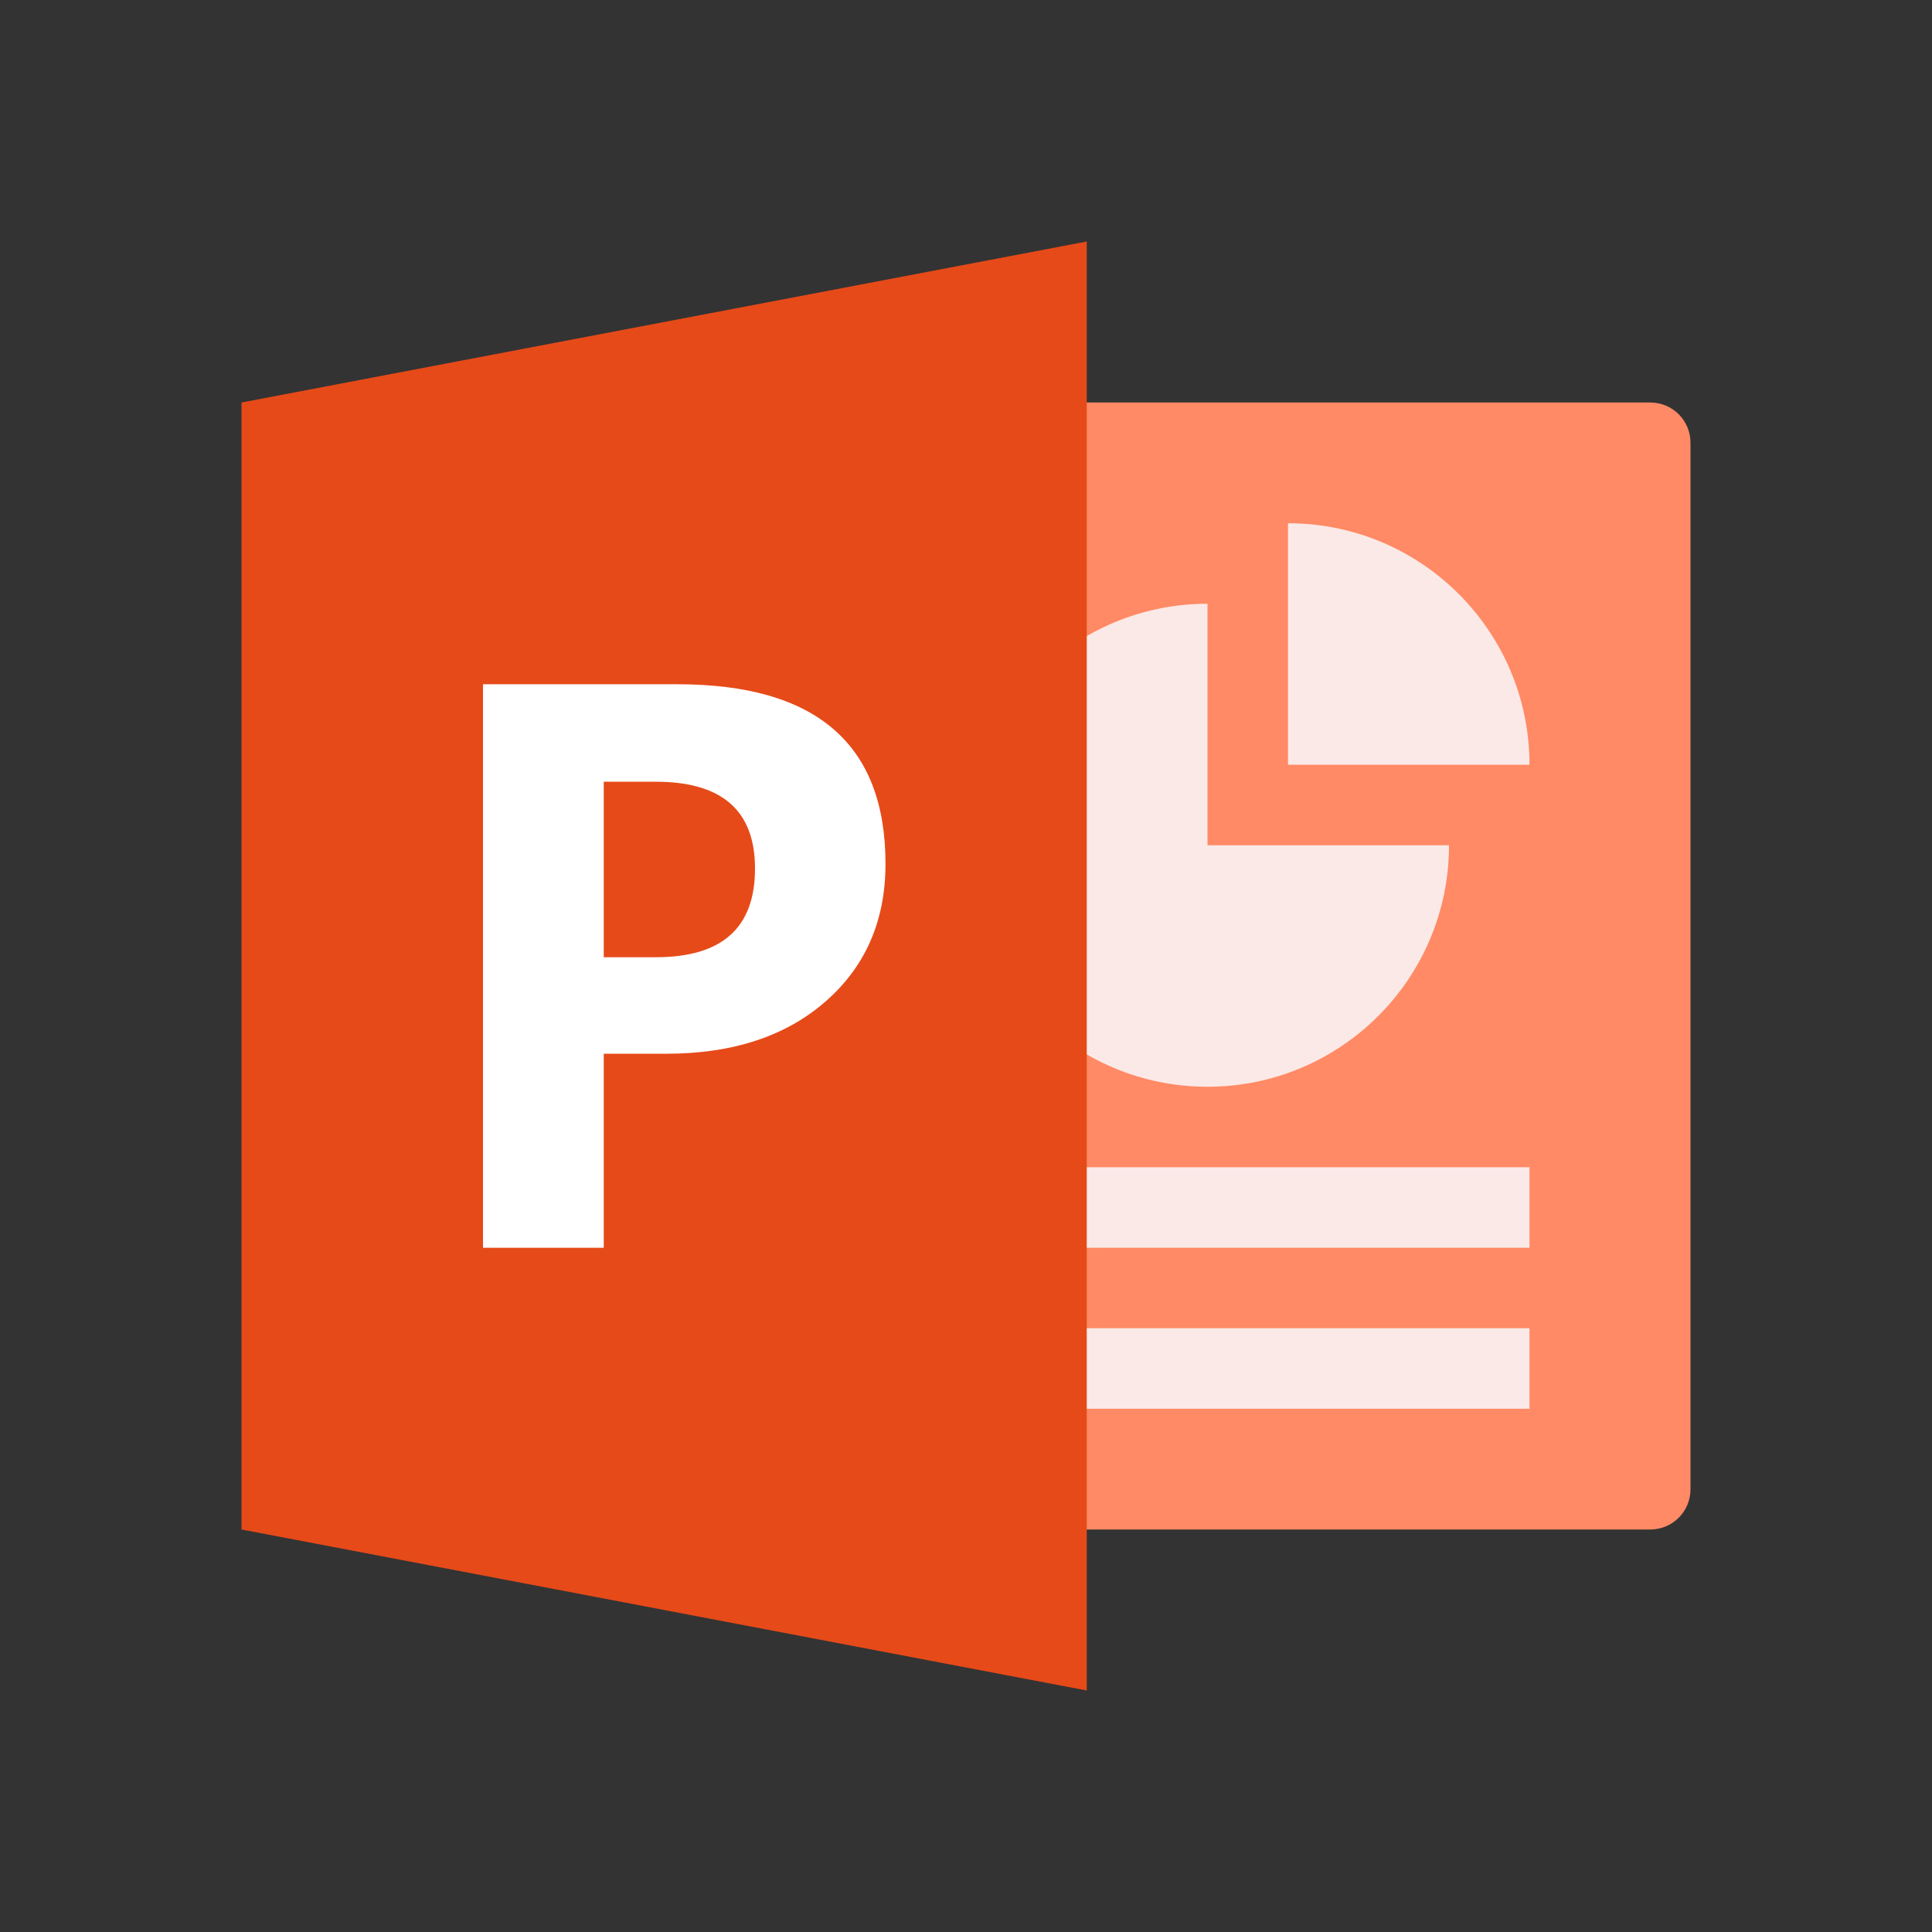
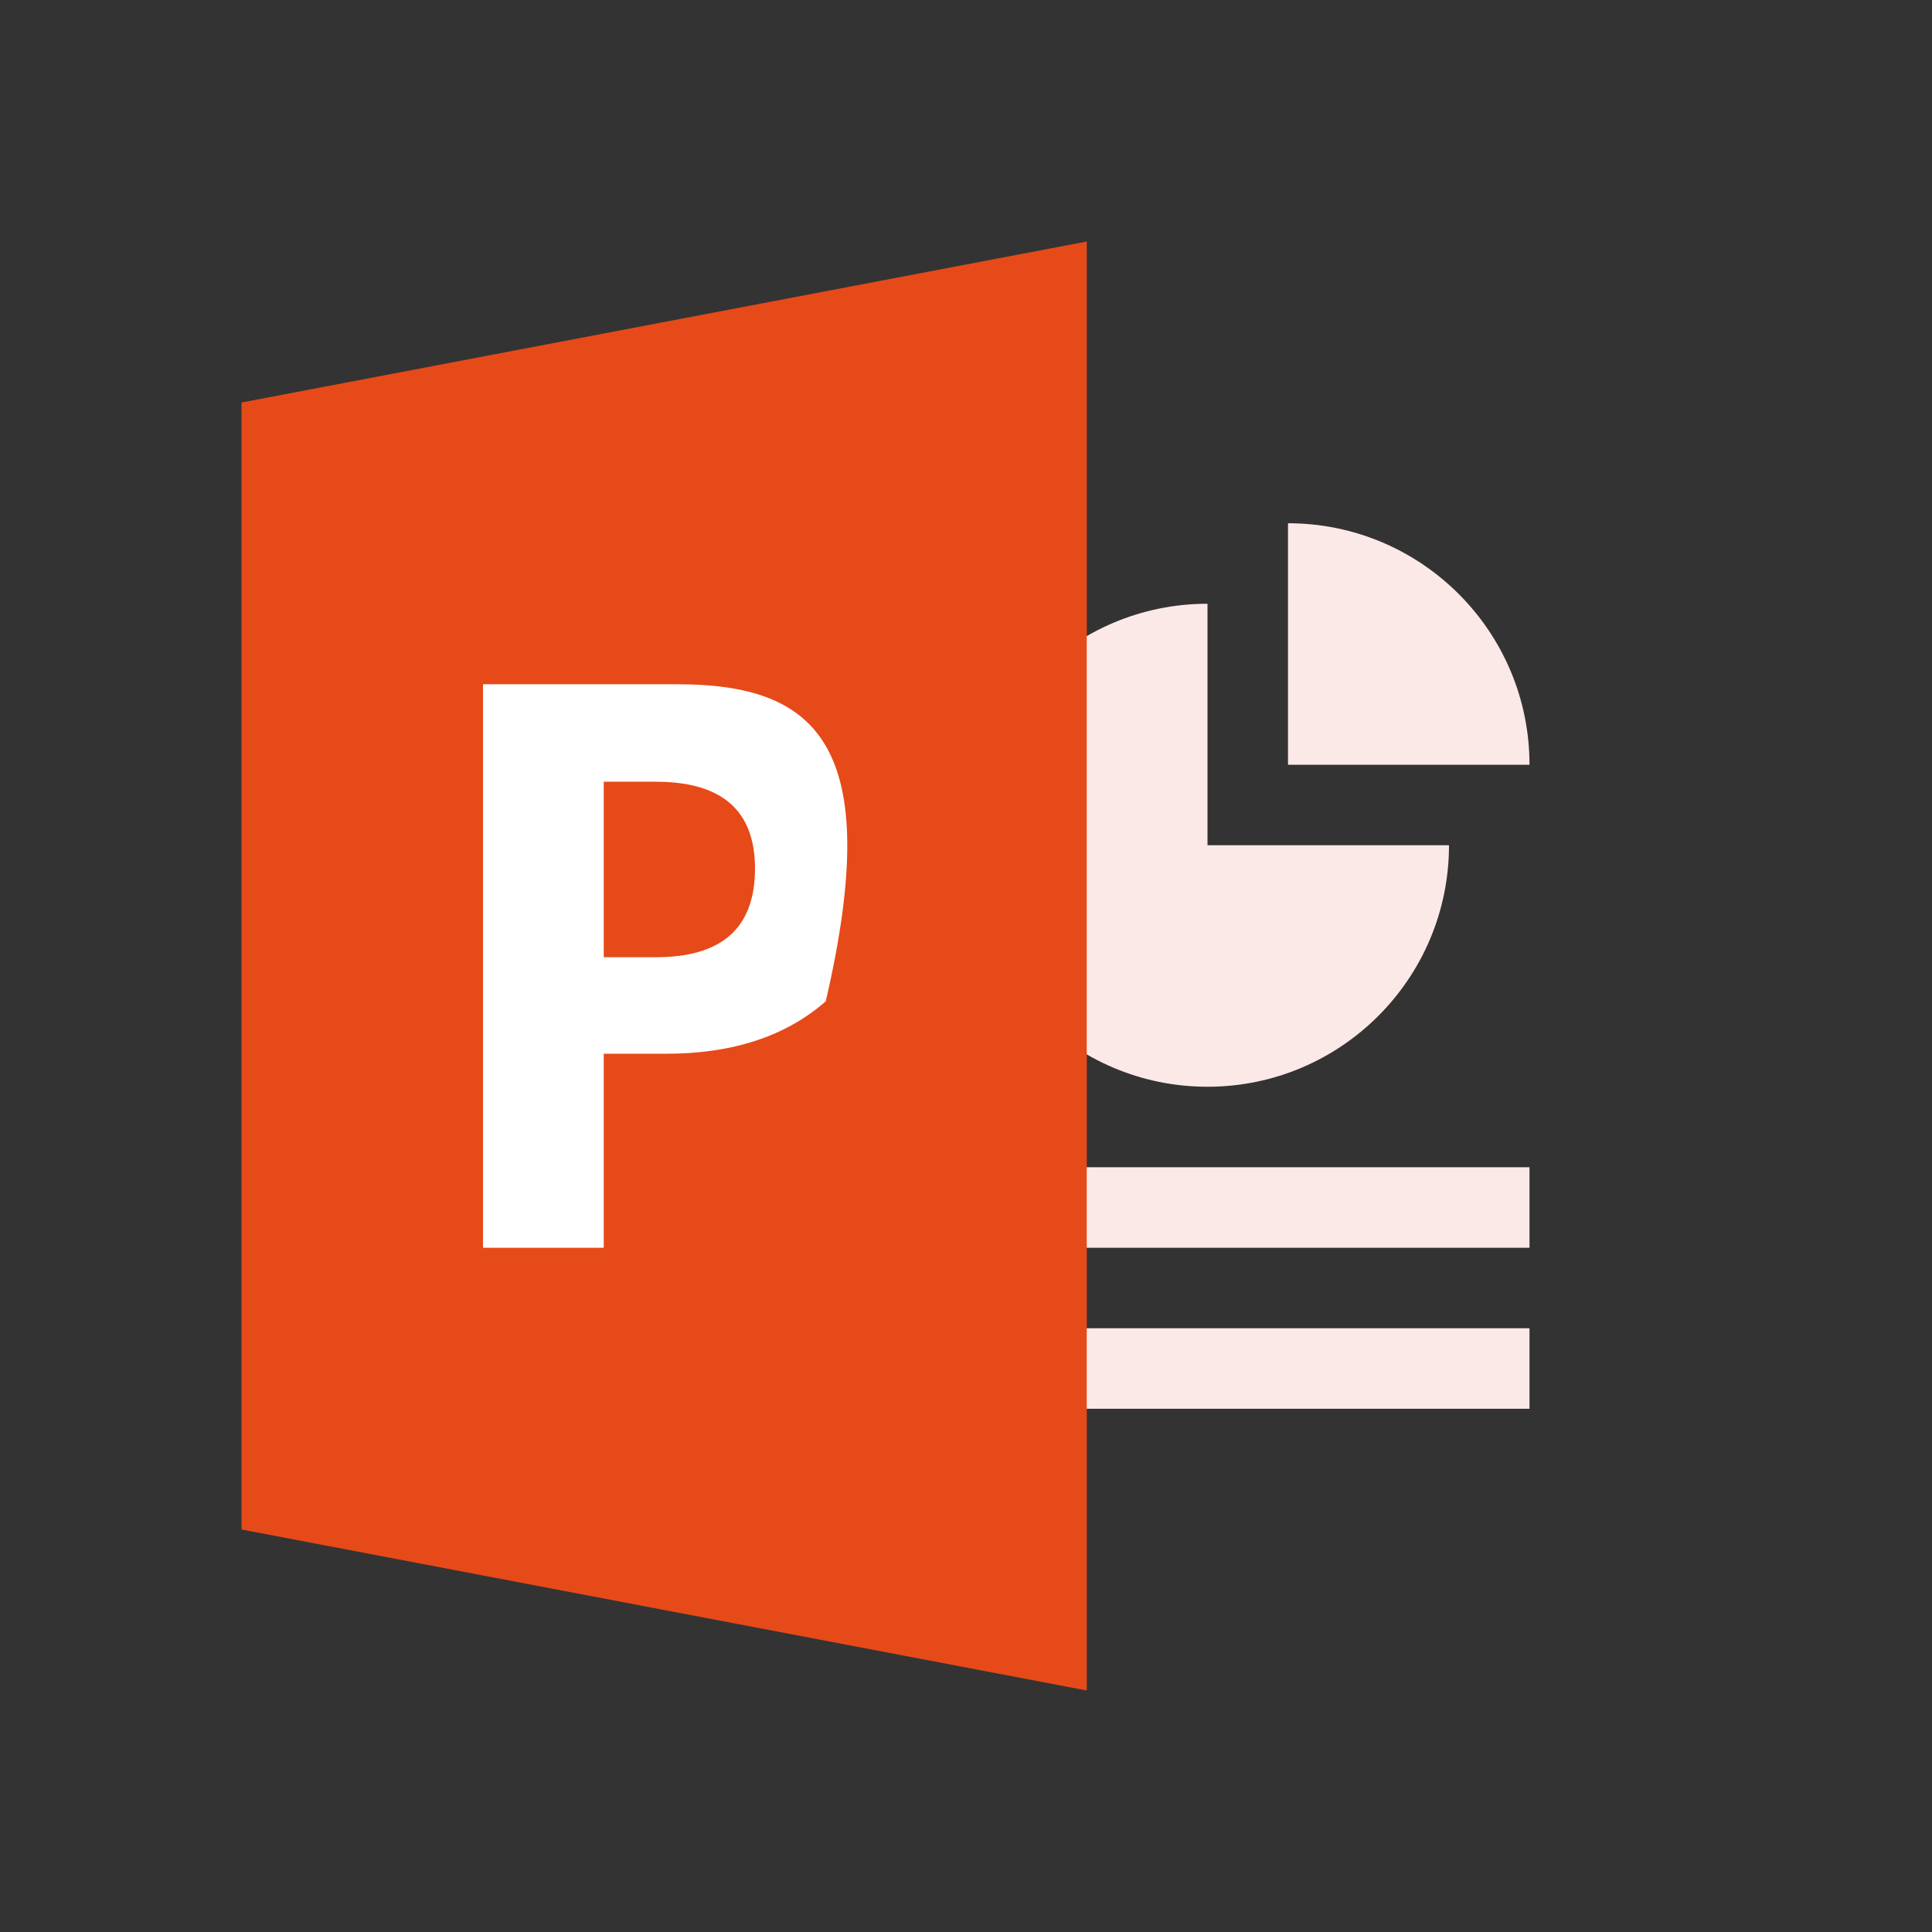
<svg xmlns="http://www.w3.org/2000/svg" width="24px" height="24px" viewBox="0 0 24 24" version="1.1">
  <rect x="0" y="0" width="24" height="24" fill="#333333" stroke="none" />
  <g id="surface1">
-     <path style=" stroke:none;fill-rule:nonzero;fill:rgb(100%,54.118%,39.608%);fill-opacity:1;" d="M 20.5 5 L 12.5 5 L 12.5 19 L 20.5 19 C 20.777 19 21 18.777 21 18.5 L 21 5.5 C 21 5.223 20.777 5 20.5 5 Z M 20.5 5 " />
    <path style=" stroke:none;fill-rule:nonzero;fill:rgb(98.431%,91.373%,90.588%);fill-opacity:1;" d="M 12 14.5 L 19 14.5 L 19 15.5 L 12 15.5 Z M 12 16.5 L 19 16.5 L 19 17.5 L 12 17.5 Z M 15 7.5 C 13.344 7.5 12 8.844 12 10.5 C 12 12.156 13.344 13.5 15 13.5 C 16.656 13.5 18 12.156 18 10.5 L 15 10.5 Z M 15 7.5 " />
    <path style=" stroke:none;fill-rule:nonzero;fill:rgb(98.431%,91.373%,90.588%);fill-opacity:1;" d="M 16 6.5 L 16 9.5 L 19 9.5 C 19 7.844 17.656 6.5 16 6.5 Z M 16 6.5 " />
    <path style=" stroke:none;fill-rule:nonzero;fill:rgb(90.196%,29.02%,9.804%);fill-opacity:1;" d="M 13.5 21 L 3 19 L 3 5 L 13.5 3 Z M 13.5 21 " />
-     <path style=" stroke:none;fill-rule:nonzero;fill:rgb(100%,100%,100%);fill-opacity:1;" d="M 8.414 8.5 L 6 8.5 L 6 15.5 L 7.5 15.5 L 7.5 13.09 L 8.277 13.09 C 9.102 13.09 9.766 12.871 10.258 12.438 C 10.754 12.004 11 11.434 11 10.73 C 11 9.242 10.137 8.5 8.414 8.5 Z M 8.148 11.891 L 7.5 11.891 L 7.5 9.711 L 8.148 9.711 C 8.969 9.711 9.379 10.07 9.379 10.789 C 9.379 11.527 8.969 11.891 8.148 11.891 Z M 8.148 11.891 " />
+     <path style=" stroke:none;fill-rule:nonzero;fill:rgb(100%,100%,100%);fill-opacity:1;" d="M 8.414 8.5 L 6 8.5 L 6 15.5 L 7.5 15.5 L 7.5 13.09 L 8.277 13.09 C 9.102 13.09 9.766 12.871 10.258 12.438 C 11 9.242 10.137 8.5 8.414 8.5 Z M 8.148 11.891 L 7.5 11.891 L 7.5 9.711 L 8.148 9.711 C 8.969 9.711 9.379 10.07 9.379 10.789 C 9.379 11.527 8.969 11.891 8.148 11.891 Z M 8.148 11.891 " />
  </g>
</svg>